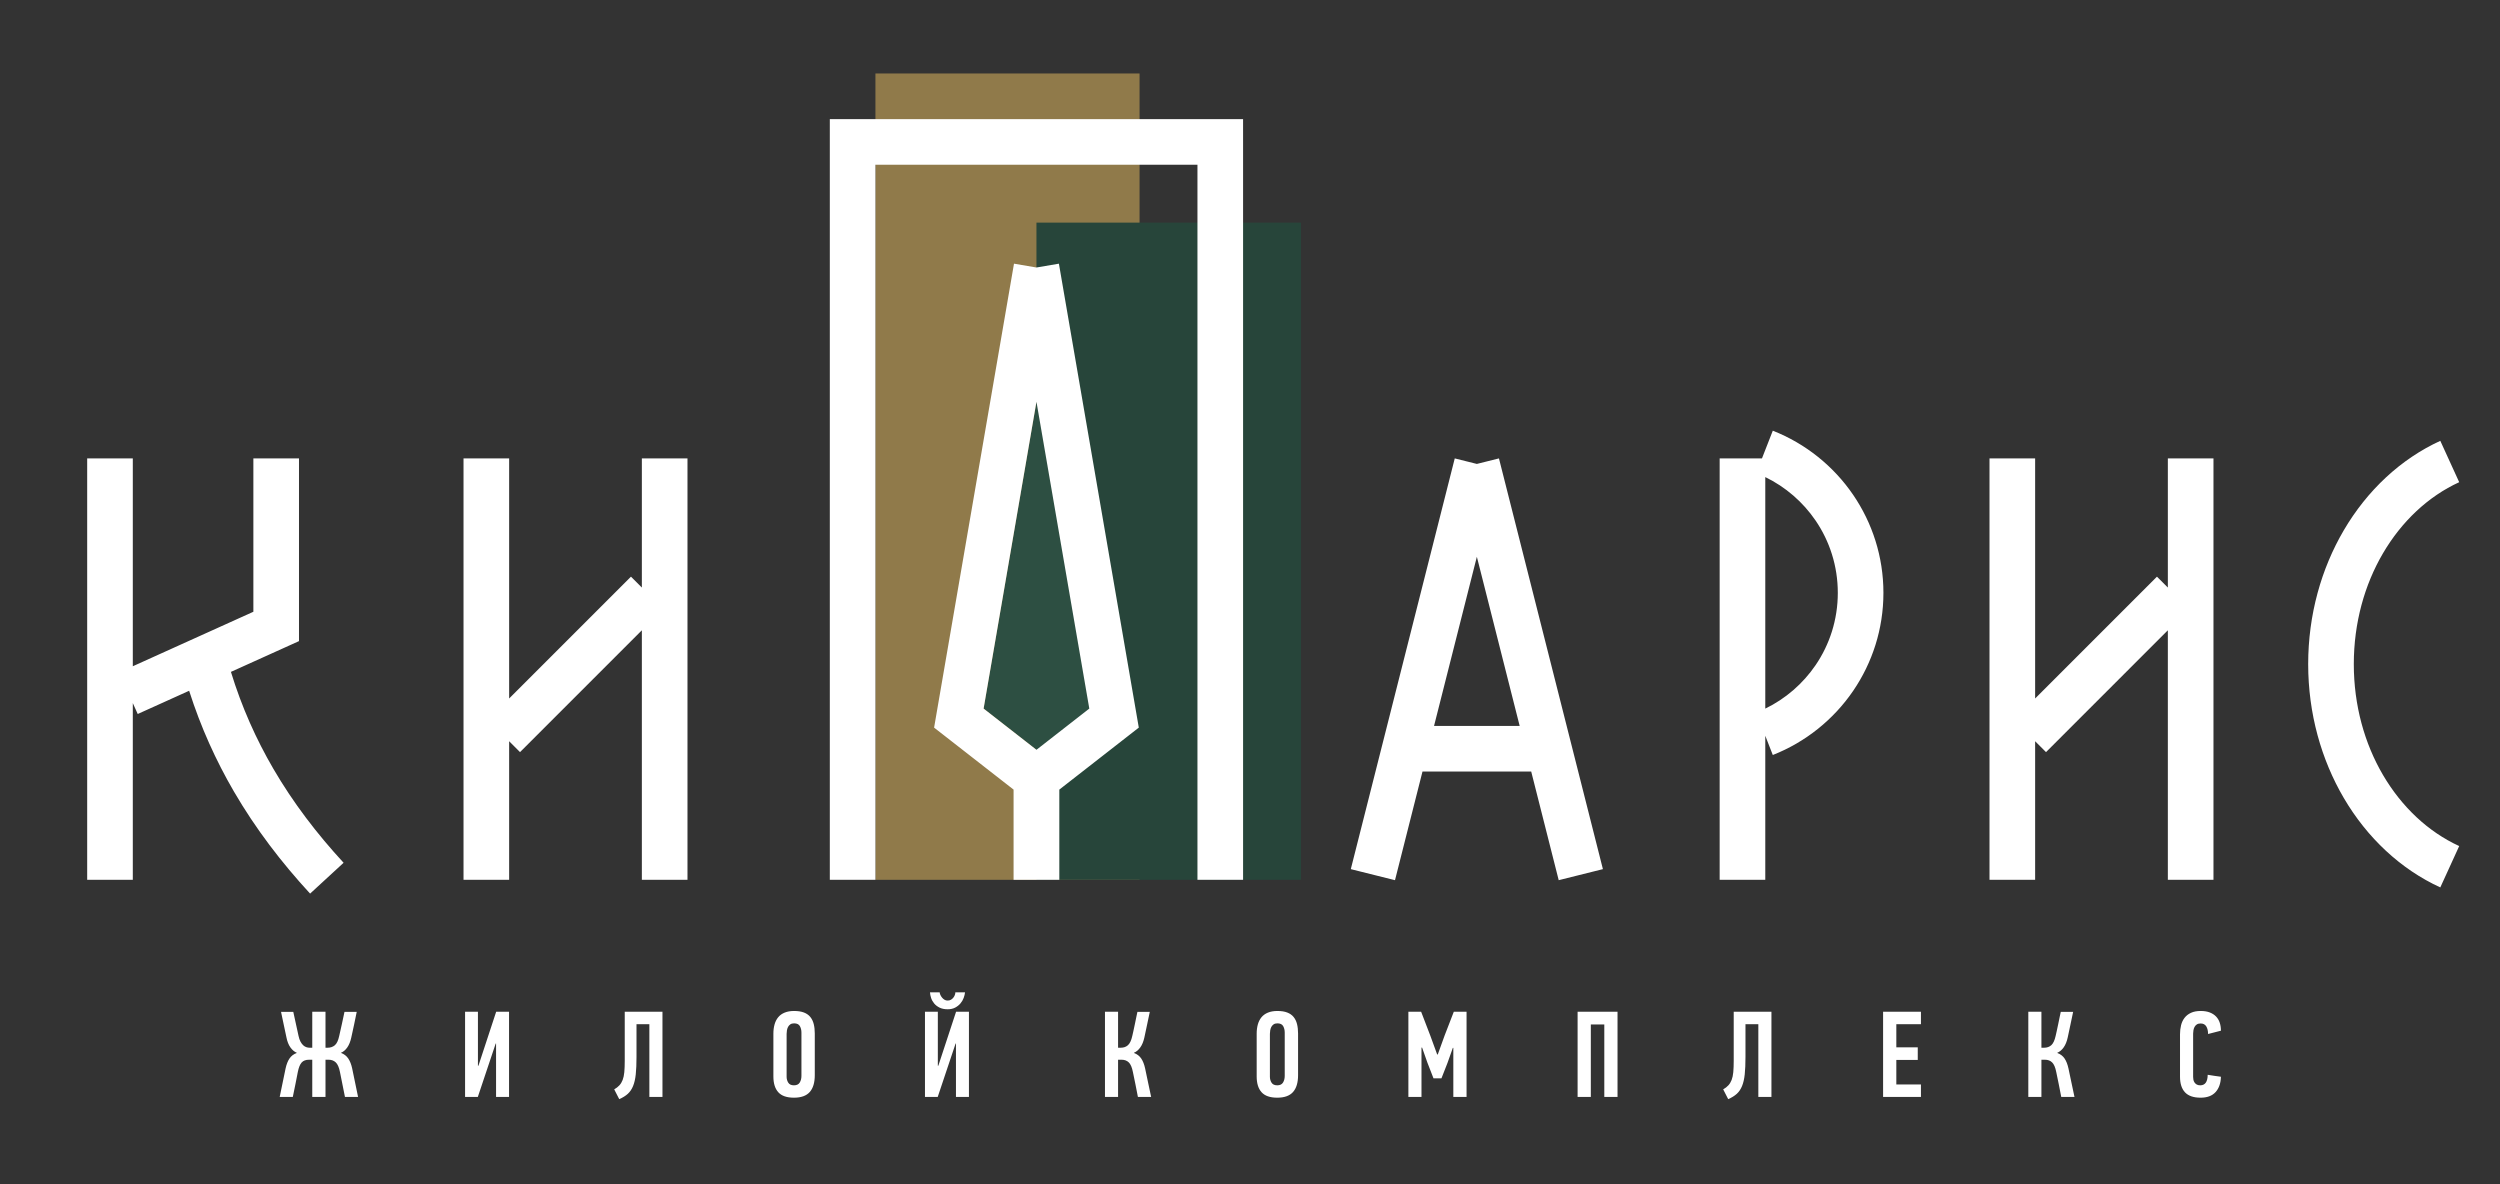
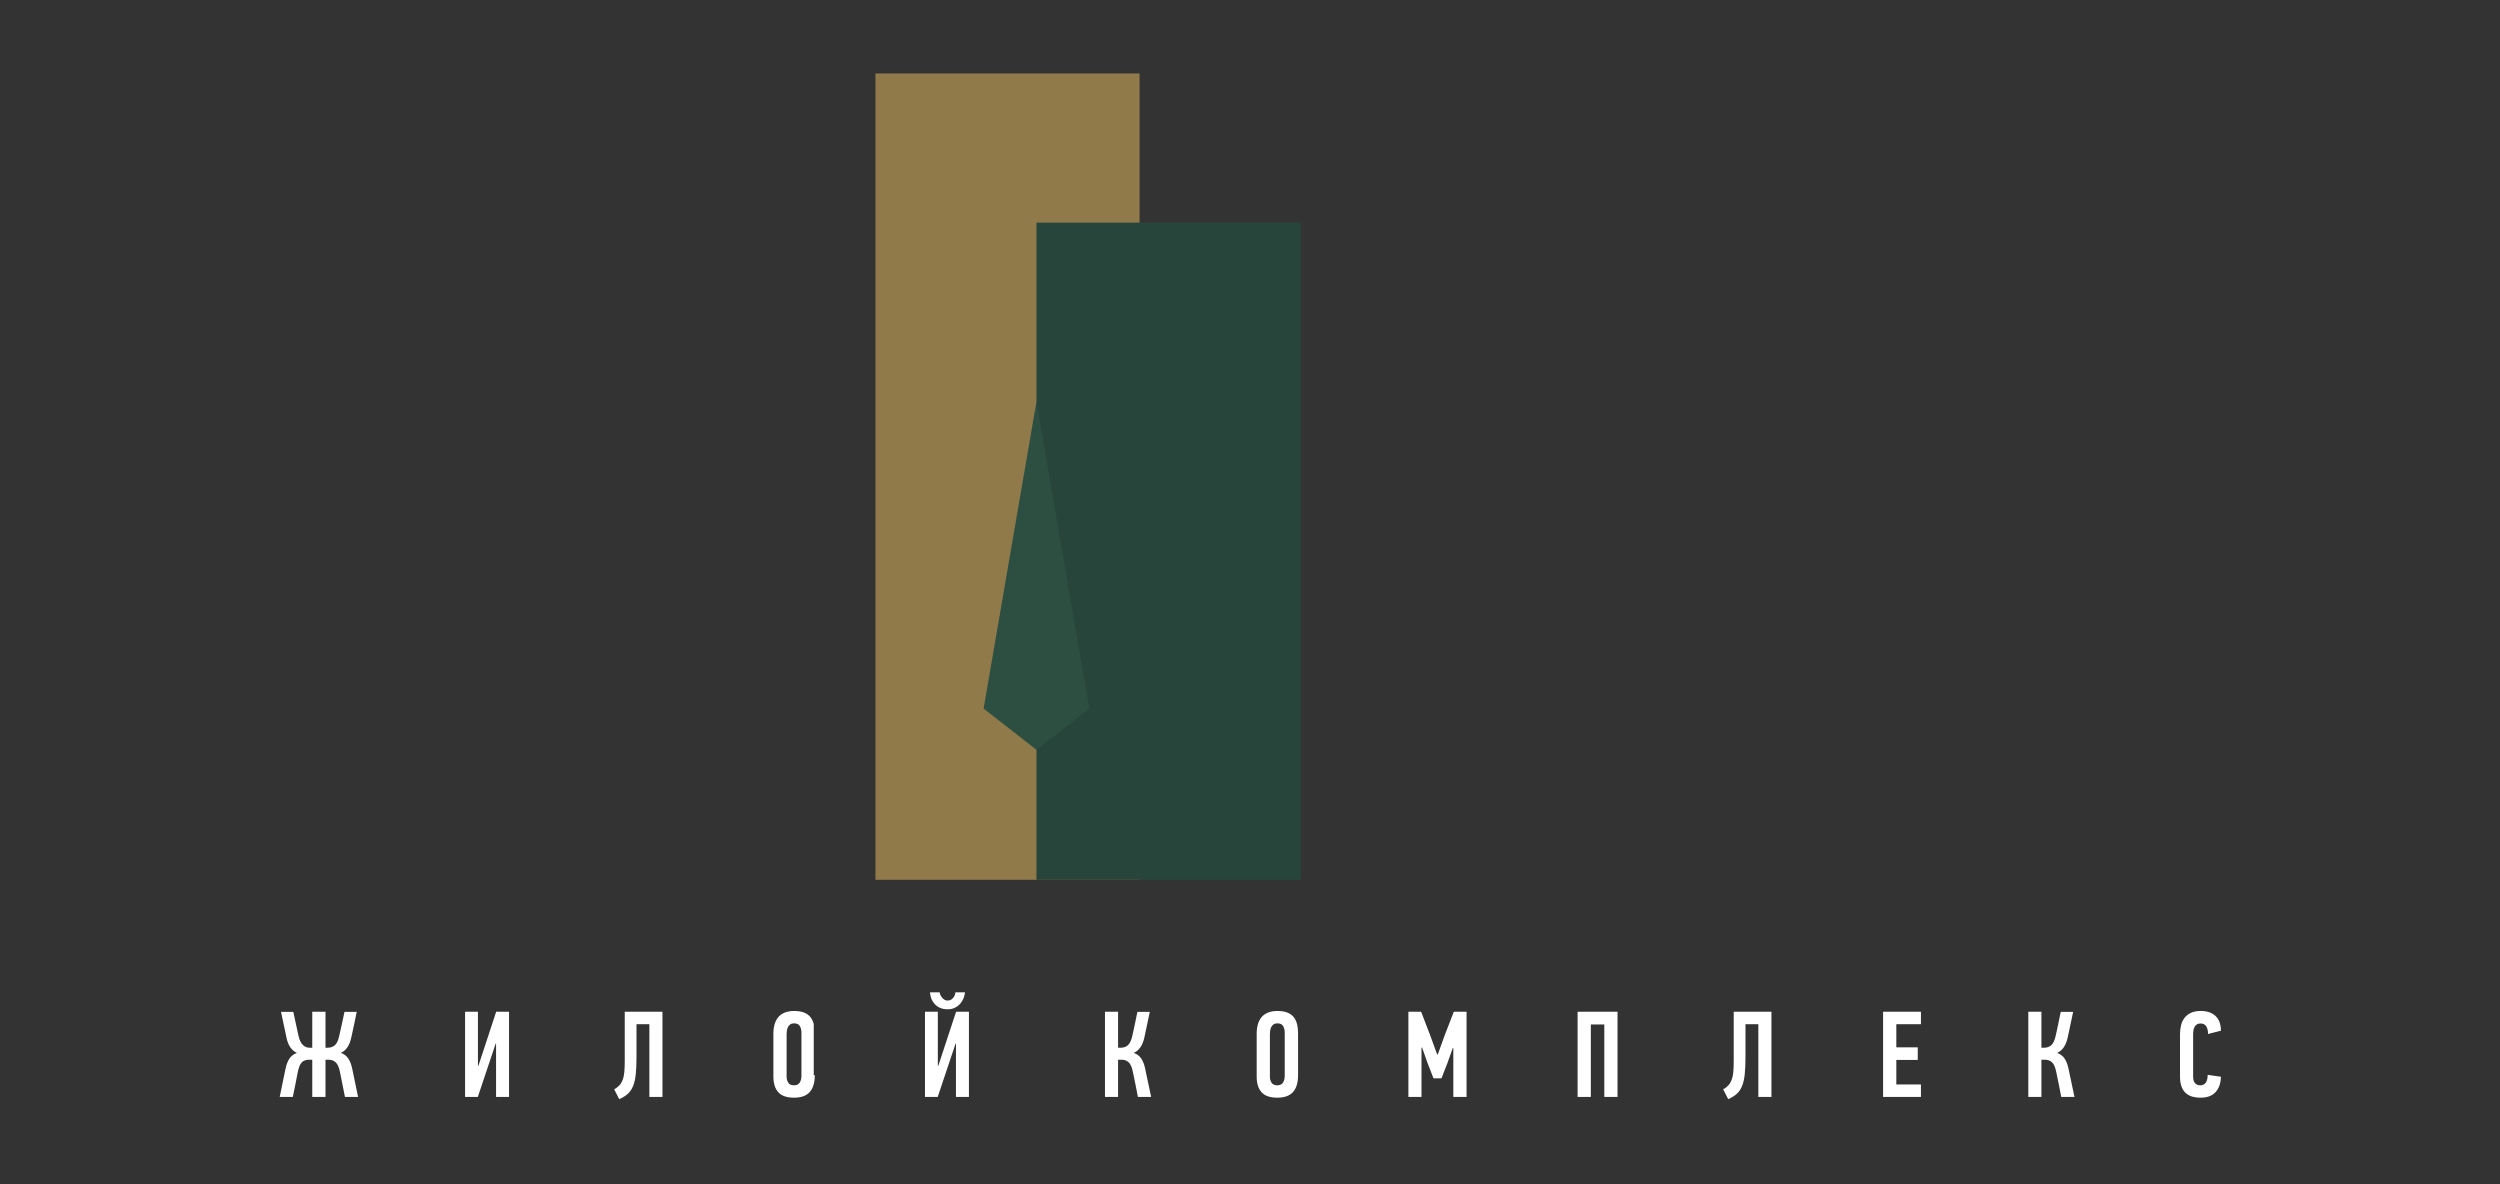
<svg xmlns="http://www.w3.org/2000/svg" width="437" height="207" viewBox="0 0 437 207" fill="none">
  <rect x="0" y="0" width="437" height="207" fill="#333333" stroke="none" />
  <path fill-rule="evenodd" clip-rule="evenodd" d="M153.026 153.79H199.194V12.844H153.026V153.79Z" fill="#907A4A" />
  <path fill-rule="evenodd" clip-rule="evenodd" d="M181.171 153.789H227.41V38.914H181.171V153.789Z" fill="#27453A" />
-   <path d="M54.584 191.748V185.24H54.028C53.457 185.24 53.025 185.4 52.732 185.721C52.44 186.043 52.215 186.596 52.058 187.38C51.915 188.108 51.773 188.837 51.63 189.564C51.487 190.292 51.337 191.02 51.181 191.748H48.89L49.917 186.781C50.074 186.053 50.302 185.468 50.603 185.026C50.902 184.583 51.323 184.262 51.865 184.062V184.019C51.451 183.848 51.084 183.538 50.763 183.088C50.442 182.639 50.21 182.05 50.067 181.322C49.91 180.58 49.753 179.841 49.596 179.106C49.439 178.371 49.282 177.626 49.125 176.869H51.266L52.187 181.087C52.272 181.486 52.386 181.818 52.529 182.082C52.672 182.346 52.829 182.557 53 182.714C53.172 182.87 53.353 182.981 53.546 183.045C53.739 183.11 53.928 183.142 54.113 183.142H54.584V176.847H56.897V183.142H57.282C57.767 183.142 58.181 182.999 58.524 182.714C58.866 182.428 59.123 181.886 59.294 181.087C59.323 180.944 59.383 180.673 59.476 180.273C59.569 179.873 59.665 179.442 59.765 178.978C59.865 178.514 59.958 178.082 60.043 177.683C60.129 177.283 60.186 177.012 60.215 176.869H62.356C62.213 177.626 62.059 178.371 61.895 179.106C61.731 179.841 61.571 180.58 61.413 181.322C61.257 182.05 61.021 182.639 60.707 183.088C60.393 183.538 60.029 183.848 59.615 184.019L59.594 184.041C60.136 184.241 60.561 184.566 60.868 185.015C61.175 185.465 61.406 186.053 61.563 186.781L62.591 191.748H60.3L59.423 187.38C59.266 186.581 59.023 186.025 58.695 185.711C58.367 185.397 57.953 185.24 57.453 185.24H56.897V191.748H54.584ZM86.647 182.414L83.522 191.748H81.295V176.847H83.543V186.289H83.629L86.733 176.847H88.981V191.748H86.712V182.414H86.647ZM115.799 176.847V191.748H113.508V179.031H111.26V184.768C111.26 185.968 111.217 186.974 111.132 187.787C111.046 188.601 110.889 189.286 110.661 189.842C110.432 190.399 110.125 190.852 109.74 191.202C109.355 191.552 108.855 191.862 108.242 192.133L107.364 190.421C107.735 190.206 108.038 189.971 108.274 189.714C108.509 189.457 108.698 189.143 108.841 188.772C108.984 188.401 109.08 187.948 109.13 187.413C109.18 186.878 109.205 186.21 109.205 185.411V176.847H115.799ZM140.091 180.487C140.091 180.073 140.002 179.702 139.823 179.374C139.645 179.046 139.306 178.882 138.806 178.882C138.535 178.882 138.314 178.942 138.142 179.063C137.971 179.185 137.839 179.335 137.747 179.513C137.654 179.691 137.59 179.891 137.554 180.112C137.518 180.334 137.5 180.537 137.5 180.722V188.215C137.5 188.601 137.597 188.947 137.789 189.254C137.982 189.561 138.314 189.714 138.785 189.714C139.256 189.714 139.591 189.554 139.791 189.233C139.991 188.911 140.091 188.522 140.091 188.066V180.487ZM142.424 187.937C142.424 189.236 142.132 190.217 141.547 190.881C140.961 191.544 140.041 191.876 138.785 191.876C137.529 191.876 136.616 191.559 136.044 190.923C135.474 190.288 135.188 189.372 135.188 188.173V180.68C135.188 180.095 135.256 179.559 135.392 179.074C135.527 178.589 135.738 178.171 136.023 177.822C136.309 177.472 136.683 177.201 137.147 177.008C137.611 176.816 138.164 176.719 138.806 176.719C139.491 176.719 140.066 176.808 140.53 176.987C140.993 177.165 141.364 177.426 141.643 177.768C141.921 178.111 142.121 178.525 142.242 179.01C142.364 179.495 142.424 180.044 142.424 180.658V187.937ZM167.037 182.414L163.912 191.748H161.685V176.847H163.933V186.289H164.019L167.123 176.847H169.371V191.748H167.102V182.414H167.037ZM164.254 173.465C164.268 173.622 164.315 173.783 164.393 173.947C164.472 174.111 164.572 174.264 164.693 174.407C164.814 174.55 164.953 174.667 165.11 174.76C165.267 174.853 165.446 174.899 165.646 174.899C165.86 174.899 166.049 174.853 166.213 174.76C166.377 174.667 166.516 174.55 166.63 174.407C166.745 174.264 166.834 174.111 166.898 173.947C166.962 173.783 166.995 173.622 166.995 173.465H168.686C168.657 173.765 168.579 174.089 168.45 174.439C168.322 174.789 168.133 175.11 167.883 175.403C167.633 175.695 167.326 175.938 166.962 176.13C166.598 176.323 166.159 176.42 165.646 176.42C165.089 176.42 164.618 176.323 164.233 176.13C163.847 175.938 163.533 175.695 163.291 175.403C163.048 175.11 162.87 174.789 162.756 174.439C162.641 174.089 162.577 173.765 162.563 173.465H164.254ZM193.149 191.748V176.847H195.439V183.142H195.911C196.424 183.142 196.845 182.992 197.173 182.692C197.502 182.392 197.752 181.857 197.923 181.087C197.951 180.958 198.012 180.69 198.105 180.284C198.198 179.877 198.29 179.442 198.383 178.978C198.476 178.514 198.565 178.078 198.651 177.672C198.736 177.265 198.793 176.997 198.822 176.869H200.984C200.827 177.626 200.67 178.371 200.513 179.106C200.356 179.841 200.199 180.58 200.042 181.322C199.885 182.05 199.646 182.639 199.325 183.088C199.004 183.538 198.636 183.848 198.223 184.019V184.062C198.765 184.262 199.186 184.583 199.486 185.026C199.785 185.468 200.014 186.053 200.171 186.781C200.356 187.623 200.531 188.455 200.695 189.275C200.86 190.096 201.034 190.92 201.22 191.748H198.907C198.765 191.02 198.622 190.292 198.48 189.564C198.337 188.837 198.187 188.108 198.03 187.38C197.873 186.581 197.634 186.025 197.313 185.711C196.992 185.397 196.574 185.24 196.06 185.24H195.439V191.748H193.149ZM224.57 180.487C224.57 180.073 224.48 179.702 224.302 179.374C224.124 179.046 223.785 178.882 223.285 178.882C223.014 178.882 222.792 178.942 222.621 179.063C222.45 179.185 222.318 179.335 222.225 179.513C222.133 179.691 222.068 179.891 222.033 180.112C221.997 180.334 221.979 180.537 221.979 180.722V188.215C221.979 188.601 222.076 188.947 222.268 189.254C222.461 189.561 222.792 189.714 223.263 189.714C223.735 189.714 224.07 189.554 224.27 189.233C224.47 188.911 224.57 188.522 224.57 188.066V180.487ZM226.903 187.937C226.903 189.236 226.611 190.217 226.025 190.881C225.44 191.544 224.519 191.876 223.263 191.876C222.008 191.876 221.094 191.559 220.523 190.923C219.952 190.288 219.667 189.372 219.667 188.173V180.68C219.667 180.095 219.735 179.559 219.87 179.074C220.006 178.589 220.216 178.171 220.502 177.822C220.788 177.472 221.162 177.201 221.626 177.008C222.09 176.816 222.643 176.719 223.285 176.719C223.97 176.719 224.545 176.808 225.008 176.987C225.472 177.165 225.843 177.426 226.122 177.768C226.4 178.111 226.6 178.525 226.721 179.01C226.842 179.495 226.903 180.044 226.903 180.658V187.937ZM250.574 188.494L249.504 185.732L248.583 183.12H248.476V191.748H246.185V176.847H248.412L250.039 181.087L251.216 184.319H251.323L252.522 181.001L254.128 176.847H256.354V191.748H254.042V183.163H253.957L253.015 185.818L251.966 188.494H250.574ZM280.432 191.748V179.074H278.077V191.748H275.765V176.847H282.744V191.748H280.432ZM309.648 176.847V191.748H307.357V179.031H305.109V184.768C305.109 185.968 305.066 186.974 304.981 187.787C304.895 188.601 304.738 189.286 304.51 189.842C304.281 190.399 303.974 190.852 303.589 191.202C303.204 191.552 302.704 191.862 302.09 192.133L301.213 190.421C301.584 190.206 301.887 189.971 302.123 189.714C302.358 189.457 302.547 189.143 302.69 188.772C302.833 188.401 302.929 187.948 302.979 187.413C303.029 186.878 303.054 186.21 303.054 185.411V176.847H309.648ZM329.165 191.748V176.847H335.781V179.031H331.478V183.078H335.224V185.282H331.478V189.564H335.781V191.748H329.165ZM354.549 191.748V176.847H356.84V183.142H357.311C357.825 183.142 358.246 182.992 358.574 182.692C358.902 182.392 359.152 181.857 359.323 181.087C359.352 180.958 359.413 180.69 359.505 180.284C359.598 179.877 359.691 179.442 359.783 178.978C359.876 178.514 359.966 178.078 360.051 177.672C360.137 177.265 360.194 176.997 360.223 176.869H362.385C362.228 177.626 362.071 178.371 361.914 179.106C361.757 179.841 361.6 180.58 361.443 181.322C361.286 182.05 361.046 182.639 360.726 183.088C360.404 183.538 360.037 183.848 359.623 184.019V184.062C360.165 184.262 360.587 184.583 360.886 185.026C361.186 185.468 361.414 186.053 361.571 186.781C361.757 187.623 361.932 188.455 362.096 189.275C362.26 190.096 362.435 190.92 362.62 191.748H360.308C360.166 191.02 360.023 190.292 359.88 189.564C359.737 188.837 359.587 188.108 359.43 187.38C359.273 186.581 359.034 186.025 358.713 185.711C358.392 185.397 357.974 185.24 357.461 185.24H356.84V191.748H354.549ZM384.686 176.719C385.299 176.719 385.827 176.805 386.27 176.976C386.712 177.147 387.08 177.386 387.372 177.693C387.665 178 387.879 178.364 388.015 178.785C388.15 179.206 388.218 179.666 388.218 180.166L385.97 180.744C385.97 180.202 385.867 179.759 385.66 179.417C385.452 179.074 385.121 178.903 384.664 178.903C384.393 178.903 384.171 178.96 384 179.074C383.829 179.189 383.697 179.335 383.604 179.513C383.512 179.691 383.447 179.884 383.412 180.091C383.376 180.298 383.358 180.494 383.358 180.68V188.237C383.358 188.379 383.373 188.537 383.401 188.708C383.43 188.879 383.49 189.04 383.583 189.189C383.676 189.339 383.804 189.464 383.968 189.564C384.133 189.664 384.343 189.714 384.6 189.714C385.456 189.714 385.892 189.1 385.906 187.873C386.291 187.944 386.677 188.005 387.062 188.055C387.447 188.105 387.832 188.158 388.218 188.215C388.189 189.343 387.879 190.235 387.287 190.892C386.694 191.548 385.82 191.876 384.664 191.876C383.437 191.876 382.53 191.566 381.945 190.945C381.36 190.324 381.067 189.414 381.067 188.215V180.787C381.067 180.23 381.128 179.705 381.249 179.213C381.371 178.721 381.574 178.289 381.86 177.918C382.145 177.547 382.52 177.254 382.984 177.04C383.447 176.826 384.015 176.719 384.686 176.719Z" fill="white" />
+   <path d="M54.584 191.748V185.24H54.028C53.457 185.24 53.025 185.4 52.732 185.721C52.44 186.043 52.215 186.596 52.058 187.38C51.915 188.108 51.773 188.837 51.63 189.564C51.487 190.292 51.337 191.02 51.181 191.748H48.89L49.917 186.781C50.074 186.053 50.302 185.468 50.603 185.026C50.902 184.583 51.323 184.262 51.865 184.062V184.019C51.451 183.848 51.084 183.538 50.763 183.088C50.442 182.639 50.21 182.05 50.067 181.322C49.91 180.58 49.753 179.841 49.596 179.106C49.439 178.371 49.282 177.626 49.125 176.869H51.266L52.187 181.087C52.272 181.486 52.386 181.818 52.529 182.082C52.672 182.346 52.829 182.557 53 182.714C53.172 182.87 53.353 182.981 53.546 183.045C53.739 183.11 53.928 183.142 54.113 183.142H54.584V176.847H56.897V183.142H57.282C57.767 183.142 58.181 182.999 58.524 182.714C58.866 182.428 59.123 181.886 59.294 181.087C59.323 180.944 59.383 180.673 59.476 180.273C59.569 179.873 59.665 179.442 59.765 178.978C59.865 178.514 59.958 178.082 60.043 177.683C60.129 177.283 60.186 177.012 60.215 176.869H62.356C62.213 177.626 62.059 178.371 61.895 179.106C61.731 179.841 61.571 180.58 61.413 181.322C61.257 182.05 61.021 182.639 60.707 183.088C60.393 183.538 60.029 183.848 59.615 184.019L59.594 184.041C60.136 184.241 60.561 184.566 60.868 185.015C61.175 185.465 61.406 186.053 61.563 186.781L62.591 191.748H60.3L59.423 187.38C59.266 186.581 59.023 186.025 58.695 185.711C58.367 185.397 57.953 185.24 57.453 185.24H56.897V191.748H54.584ZM86.647 182.414L83.522 191.748H81.295V176.847H83.543V186.289H83.629L86.733 176.847H88.981V191.748H86.712V182.414H86.647ZM115.799 176.847V191.748H113.508V179.031H111.26V184.768C111.26 185.968 111.217 186.974 111.132 187.787C111.046 188.601 110.889 189.286 110.661 189.842C110.432 190.399 110.125 190.852 109.74 191.202C109.355 191.552 108.855 191.862 108.242 192.133L107.364 190.421C107.735 190.206 108.038 189.971 108.274 189.714C108.509 189.457 108.698 189.143 108.841 188.772C108.984 188.401 109.08 187.948 109.13 187.413C109.18 186.878 109.205 186.21 109.205 185.411V176.847H115.799ZM140.091 180.487C140.091 180.073 140.002 179.702 139.823 179.374C139.645 179.046 139.306 178.882 138.806 178.882C138.535 178.882 138.314 178.942 138.142 179.063C137.971 179.185 137.839 179.335 137.747 179.513C137.654 179.691 137.59 179.891 137.554 180.112C137.518 180.334 137.5 180.537 137.5 180.722V188.215C137.5 188.601 137.597 188.947 137.789 189.254C137.982 189.561 138.314 189.714 138.785 189.714C139.256 189.714 139.591 189.554 139.791 189.233C139.991 188.911 140.091 188.522 140.091 188.066V180.487ZM142.424 187.937C142.424 189.236 142.132 190.217 141.547 190.881C140.961 191.544 140.041 191.876 138.785 191.876C137.529 191.876 136.616 191.559 136.044 190.923C135.474 190.288 135.188 189.372 135.188 188.173V180.68C135.188 180.095 135.256 179.559 135.392 179.074C135.527 178.589 135.738 178.171 136.023 177.822C136.309 177.472 136.683 177.201 137.147 177.008C137.611 176.816 138.164 176.719 138.806 176.719C139.491 176.719 140.066 176.808 140.53 176.987C140.993 177.165 141.364 177.426 141.643 177.768C141.921 178.111 142.121 178.525 142.242 179.01V187.937ZM167.037 182.414L163.912 191.748H161.685V176.847H163.933V186.289H164.019L167.123 176.847H169.371V191.748H167.102V182.414H167.037ZM164.254 173.465C164.268 173.622 164.315 173.783 164.393 173.947C164.472 174.111 164.572 174.264 164.693 174.407C164.814 174.55 164.953 174.667 165.11 174.76C165.267 174.853 165.446 174.899 165.646 174.899C165.86 174.899 166.049 174.853 166.213 174.76C166.377 174.667 166.516 174.55 166.63 174.407C166.745 174.264 166.834 174.111 166.898 173.947C166.962 173.783 166.995 173.622 166.995 173.465H168.686C168.657 173.765 168.579 174.089 168.45 174.439C168.322 174.789 168.133 175.11 167.883 175.403C167.633 175.695 167.326 175.938 166.962 176.13C166.598 176.323 166.159 176.42 165.646 176.42C165.089 176.42 164.618 176.323 164.233 176.13C163.847 175.938 163.533 175.695 163.291 175.403C163.048 175.11 162.87 174.789 162.756 174.439C162.641 174.089 162.577 173.765 162.563 173.465H164.254ZM193.149 191.748V176.847H195.439V183.142H195.911C196.424 183.142 196.845 182.992 197.173 182.692C197.502 182.392 197.752 181.857 197.923 181.087C197.951 180.958 198.012 180.69 198.105 180.284C198.198 179.877 198.29 179.442 198.383 178.978C198.476 178.514 198.565 178.078 198.651 177.672C198.736 177.265 198.793 176.997 198.822 176.869H200.984C200.827 177.626 200.67 178.371 200.513 179.106C200.356 179.841 200.199 180.58 200.042 181.322C199.885 182.05 199.646 182.639 199.325 183.088C199.004 183.538 198.636 183.848 198.223 184.019V184.062C198.765 184.262 199.186 184.583 199.486 185.026C199.785 185.468 200.014 186.053 200.171 186.781C200.356 187.623 200.531 188.455 200.695 189.275C200.86 190.096 201.034 190.92 201.22 191.748H198.907C198.765 191.02 198.622 190.292 198.48 189.564C198.337 188.837 198.187 188.108 198.03 187.38C197.873 186.581 197.634 186.025 197.313 185.711C196.992 185.397 196.574 185.24 196.06 185.24H195.439V191.748H193.149ZM224.57 180.487C224.57 180.073 224.48 179.702 224.302 179.374C224.124 179.046 223.785 178.882 223.285 178.882C223.014 178.882 222.792 178.942 222.621 179.063C222.45 179.185 222.318 179.335 222.225 179.513C222.133 179.691 222.068 179.891 222.033 180.112C221.997 180.334 221.979 180.537 221.979 180.722V188.215C221.979 188.601 222.076 188.947 222.268 189.254C222.461 189.561 222.792 189.714 223.263 189.714C223.735 189.714 224.07 189.554 224.27 189.233C224.47 188.911 224.57 188.522 224.57 188.066V180.487ZM226.903 187.937C226.903 189.236 226.611 190.217 226.025 190.881C225.44 191.544 224.519 191.876 223.263 191.876C222.008 191.876 221.094 191.559 220.523 190.923C219.952 190.288 219.667 189.372 219.667 188.173V180.68C219.667 180.095 219.735 179.559 219.87 179.074C220.006 178.589 220.216 178.171 220.502 177.822C220.788 177.472 221.162 177.201 221.626 177.008C222.09 176.816 222.643 176.719 223.285 176.719C223.97 176.719 224.545 176.808 225.008 176.987C225.472 177.165 225.843 177.426 226.122 177.768C226.4 178.111 226.6 178.525 226.721 179.01C226.842 179.495 226.903 180.044 226.903 180.658V187.937ZM250.574 188.494L249.504 185.732L248.583 183.12H248.476V191.748H246.185V176.847H248.412L250.039 181.087L251.216 184.319H251.323L252.522 181.001L254.128 176.847H256.354V191.748H254.042V183.163H253.957L253.015 185.818L251.966 188.494H250.574ZM280.432 191.748V179.074H278.077V191.748H275.765V176.847H282.744V191.748H280.432ZM309.648 176.847V191.748H307.357V179.031H305.109V184.768C305.109 185.968 305.066 186.974 304.981 187.787C304.895 188.601 304.738 189.286 304.51 189.842C304.281 190.399 303.974 190.852 303.589 191.202C303.204 191.552 302.704 191.862 302.09 192.133L301.213 190.421C301.584 190.206 301.887 189.971 302.123 189.714C302.358 189.457 302.547 189.143 302.69 188.772C302.833 188.401 302.929 187.948 302.979 187.413C303.029 186.878 303.054 186.21 303.054 185.411V176.847H309.648ZM329.165 191.748V176.847H335.781V179.031H331.478V183.078H335.224V185.282H331.478V189.564H335.781V191.748H329.165ZM354.549 191.748V176.847H356.84V183.142H357.311C357.825 183.142 358.246 182.992 358.574 182.692C358.902 182.392 359.152 181.857 359.323 181.087C359.352 180.958 359.413 180.69 359.505 180.284C359.598 179.877 359.691 179.442 359.783 178.978C359.876 178.514 359.966 178.078 360.051 177.672C360.137 177.265 360.194 176.997 360.223 176.869H362.385C362.228 177.626 362.071 178.371 361.914 179.106C361.757 179.841 361.6 180.58 361.443 181.322C361.286 182.05 361.046 182.639 360.726 183.088C360.404 183.538 360.037 183.848 359.623 184.019V184.062C360.165 184.262 360.587 184.583 360.886 185.026C361.186 185.468 361.414 186.053 361.571 186.781C361.757 187.623 361.932 188.455 362.096 189.275C362.26 190.096 362.435 190.92 362.62 191.748H360.308C360.166 191.02 360.023 190.292 359.88 189.564C359.737 188.837 359.587 188.108 359.43 187.38C359.273 186.581 359.034 186.025 358.713 185.711C358.392 185.397 357.974 185.24 357.461 185.24H356.84V191.748H354.549ZM384.686 176.719C385.299 176.719 385.827 176.805 386.27 176.976C386.712 177.147 387.08 177.386 387.372 177.693C387.665 178 387.879 178.364 388.015 178.785C388.15 179.206 388.218 179.666 388.218 180.166L385.97 180.744C385.97 180.202 385.867 179.759 385.66 179.417C385.452 179.074 385.121 178.903 384.664 178.903C384.393 178.903 384.171 178.96 384 179.074C383.829 179.189 383.697 179.335 383.604 179.513C383.512 179.691 383.447 179.884 383.412 180.091C383.376 180.298 383.358 180.494 383.358 180.68V188.237C383.358 188.379 383.373 188.537 383.401 188.708C383.43 188.879 383.49 189.04 383.583 189.189C383.676 189.339 383.804 189.464 383.968 189.564C384.133 189.664 384.343 189.714 384.6 189.714C385.456 189.714 385.892 189.1 385.906 187.873C386.291 187.944 386.677 188.005 387.062 188.055C387.447 188.105 387.832 188.158 388.218 188.215C388.189 189.343 387.879 190.235 387.287 190.892C386.694 191.548 385.82 191.876 384.664 191.876C383.437 191.876 382.53 191.566 381.945 190.945C381.36 190.324 381.067 189.414 381.067 188.215V180.787C381.067 180.23 381.128 179.705 381.249 179.213C381.371 178.721 381.574 178.289 381.86 177.918C382.145 177.547 382.52 177.254 382.984 177.04C383.447 176.826 384.015 176.719 384.686 176.719Z" fill="white" />
  <path d="M181.171 70.222L171.934 123.86L181.17 131.065L190.407 123.86L181.171 70.222Z" fill="#2D4F42" />
-   <path d="M355.741 122.097L377.037 100.8L378.94 102.703V80.125H386.915V153.79H378.94V110.174L357.644 131.471L355.741 129.568V153.79H347.766V80.125H355.741V122.097ZM145.052 153.79V24.806V20.819H149.039H213.302H217.289L217.29 24.806V153.79H209.315V28.793H153.027V153.79H145.052ZM308.571 83.393V123.866C312.125 122.139 315.158 119.504 317.368 116.263C319.816 112.672 321.248 108.323 321.248 103.63C321.248 98.936 319.816 94.587 317.368 90.996C315.158 87.754 312.125 85.12 308.571 83.393ZM308.571 128.612V153.79H300.596V80.125H307.993L309.885 75.284C315.629 77.545 320.52 81.492 323.941 86.511C327.274 91.399 329.222 97.293 329.222 103.63C329.222 109.966 327.274 115.86 323.941 120.749C320.52 125.767 315.629 129.714 309.885 131.975L308.571 128.612ZM88.998 80.125V122.097L110.295 100.8L112.197 102.703V80.125H120.172V153.79H112.197V110.174L90.901 131.471L88.998 129.568V153.79H81.023V80.125H88.998ZM262.017 80.129L280.189 151.925L272.463 153.856L267.656 134.866H248.651L243.845 153.856L236.119 151.925L254.291 80.129L258.154 81.095L262.017 80.129ZM265.638 126.891L258.154 97.323L250.67 126.891H265.638ZM40.366 117.445C42.249 123.591 44.761 129.192 47.77 134.362C51.255 140.349 55.422 145.776 60.061 150.813L54.205 156.202C49.203 150.772 44.691 144.888 40.885 138.35C37.745 132.954 35.095 127.122 33.062 120.746L24.074 124.808L23.214 122.9V153.79H15.239V80.125H23.214V116.461L44.289 106.936V80.125H52.264V109.502V112.068L49.912 113.131L40.366 117.445ZM426.565 155.119C419.649 151.951 413.778 146.455 409.691 139.481C405.765 132.784 403.47 124.728 403.47 116.089C403.47 107.45 405.765 99.394 409.691 92.697C413.778 85.724 419.649 80.227 426.565 77.059L429.868 84.287C424.45 86.767 419.814 91.137 416.545 96.715C413.326 102.206 411.445 108.874 411.445 116.089C411.445 123.305 413.326 129.972 416.545 135.463C419.814 141.041 424.45 145.41 429.868 147.892L426.565 155.119ZM177.173 153.79V138.023L165.162 128.655L163.281 127.188L163.682 124.855L177.246 46.09L181.171 46.76L185.096 46.09L198.66 124.855L199.062 127.188L197.18 128.655L185.169 138.023V153.79H185.148H177.194H177.173ZM181.171 70.223L171.934 123.861L181.171 131.065L190.408 123.861L181.171 70.223Z" fill="white" />
</svg>